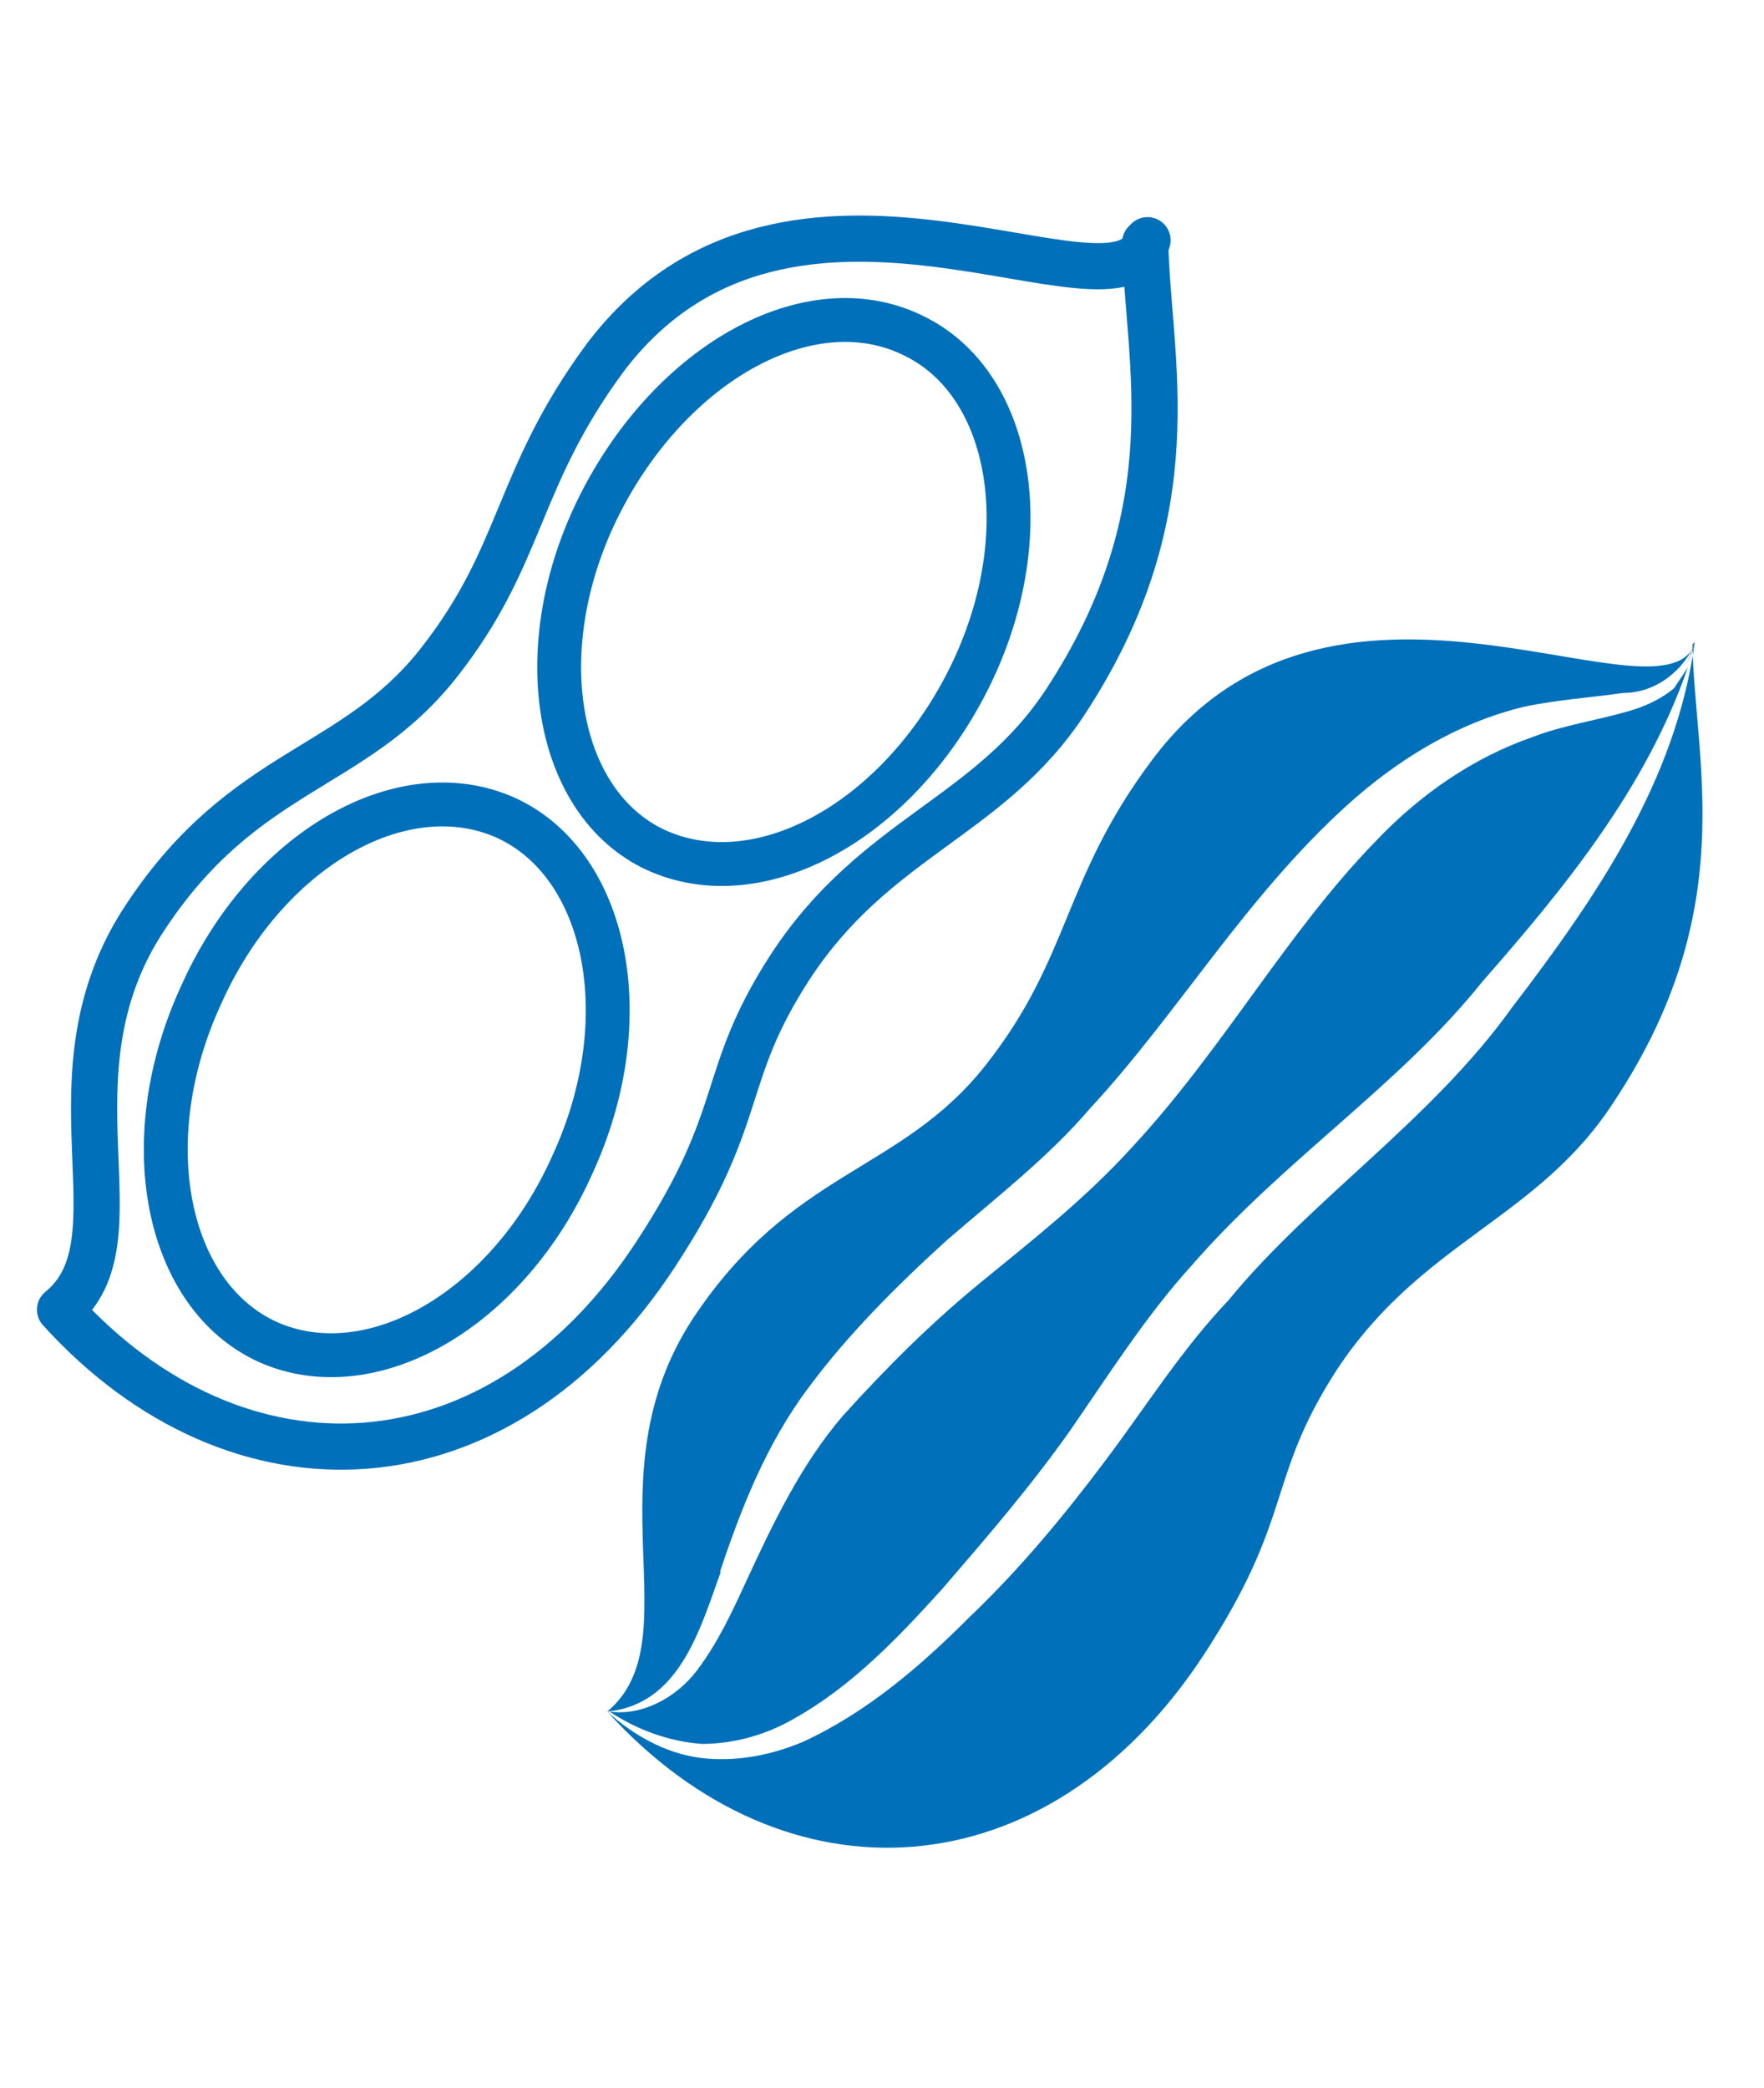
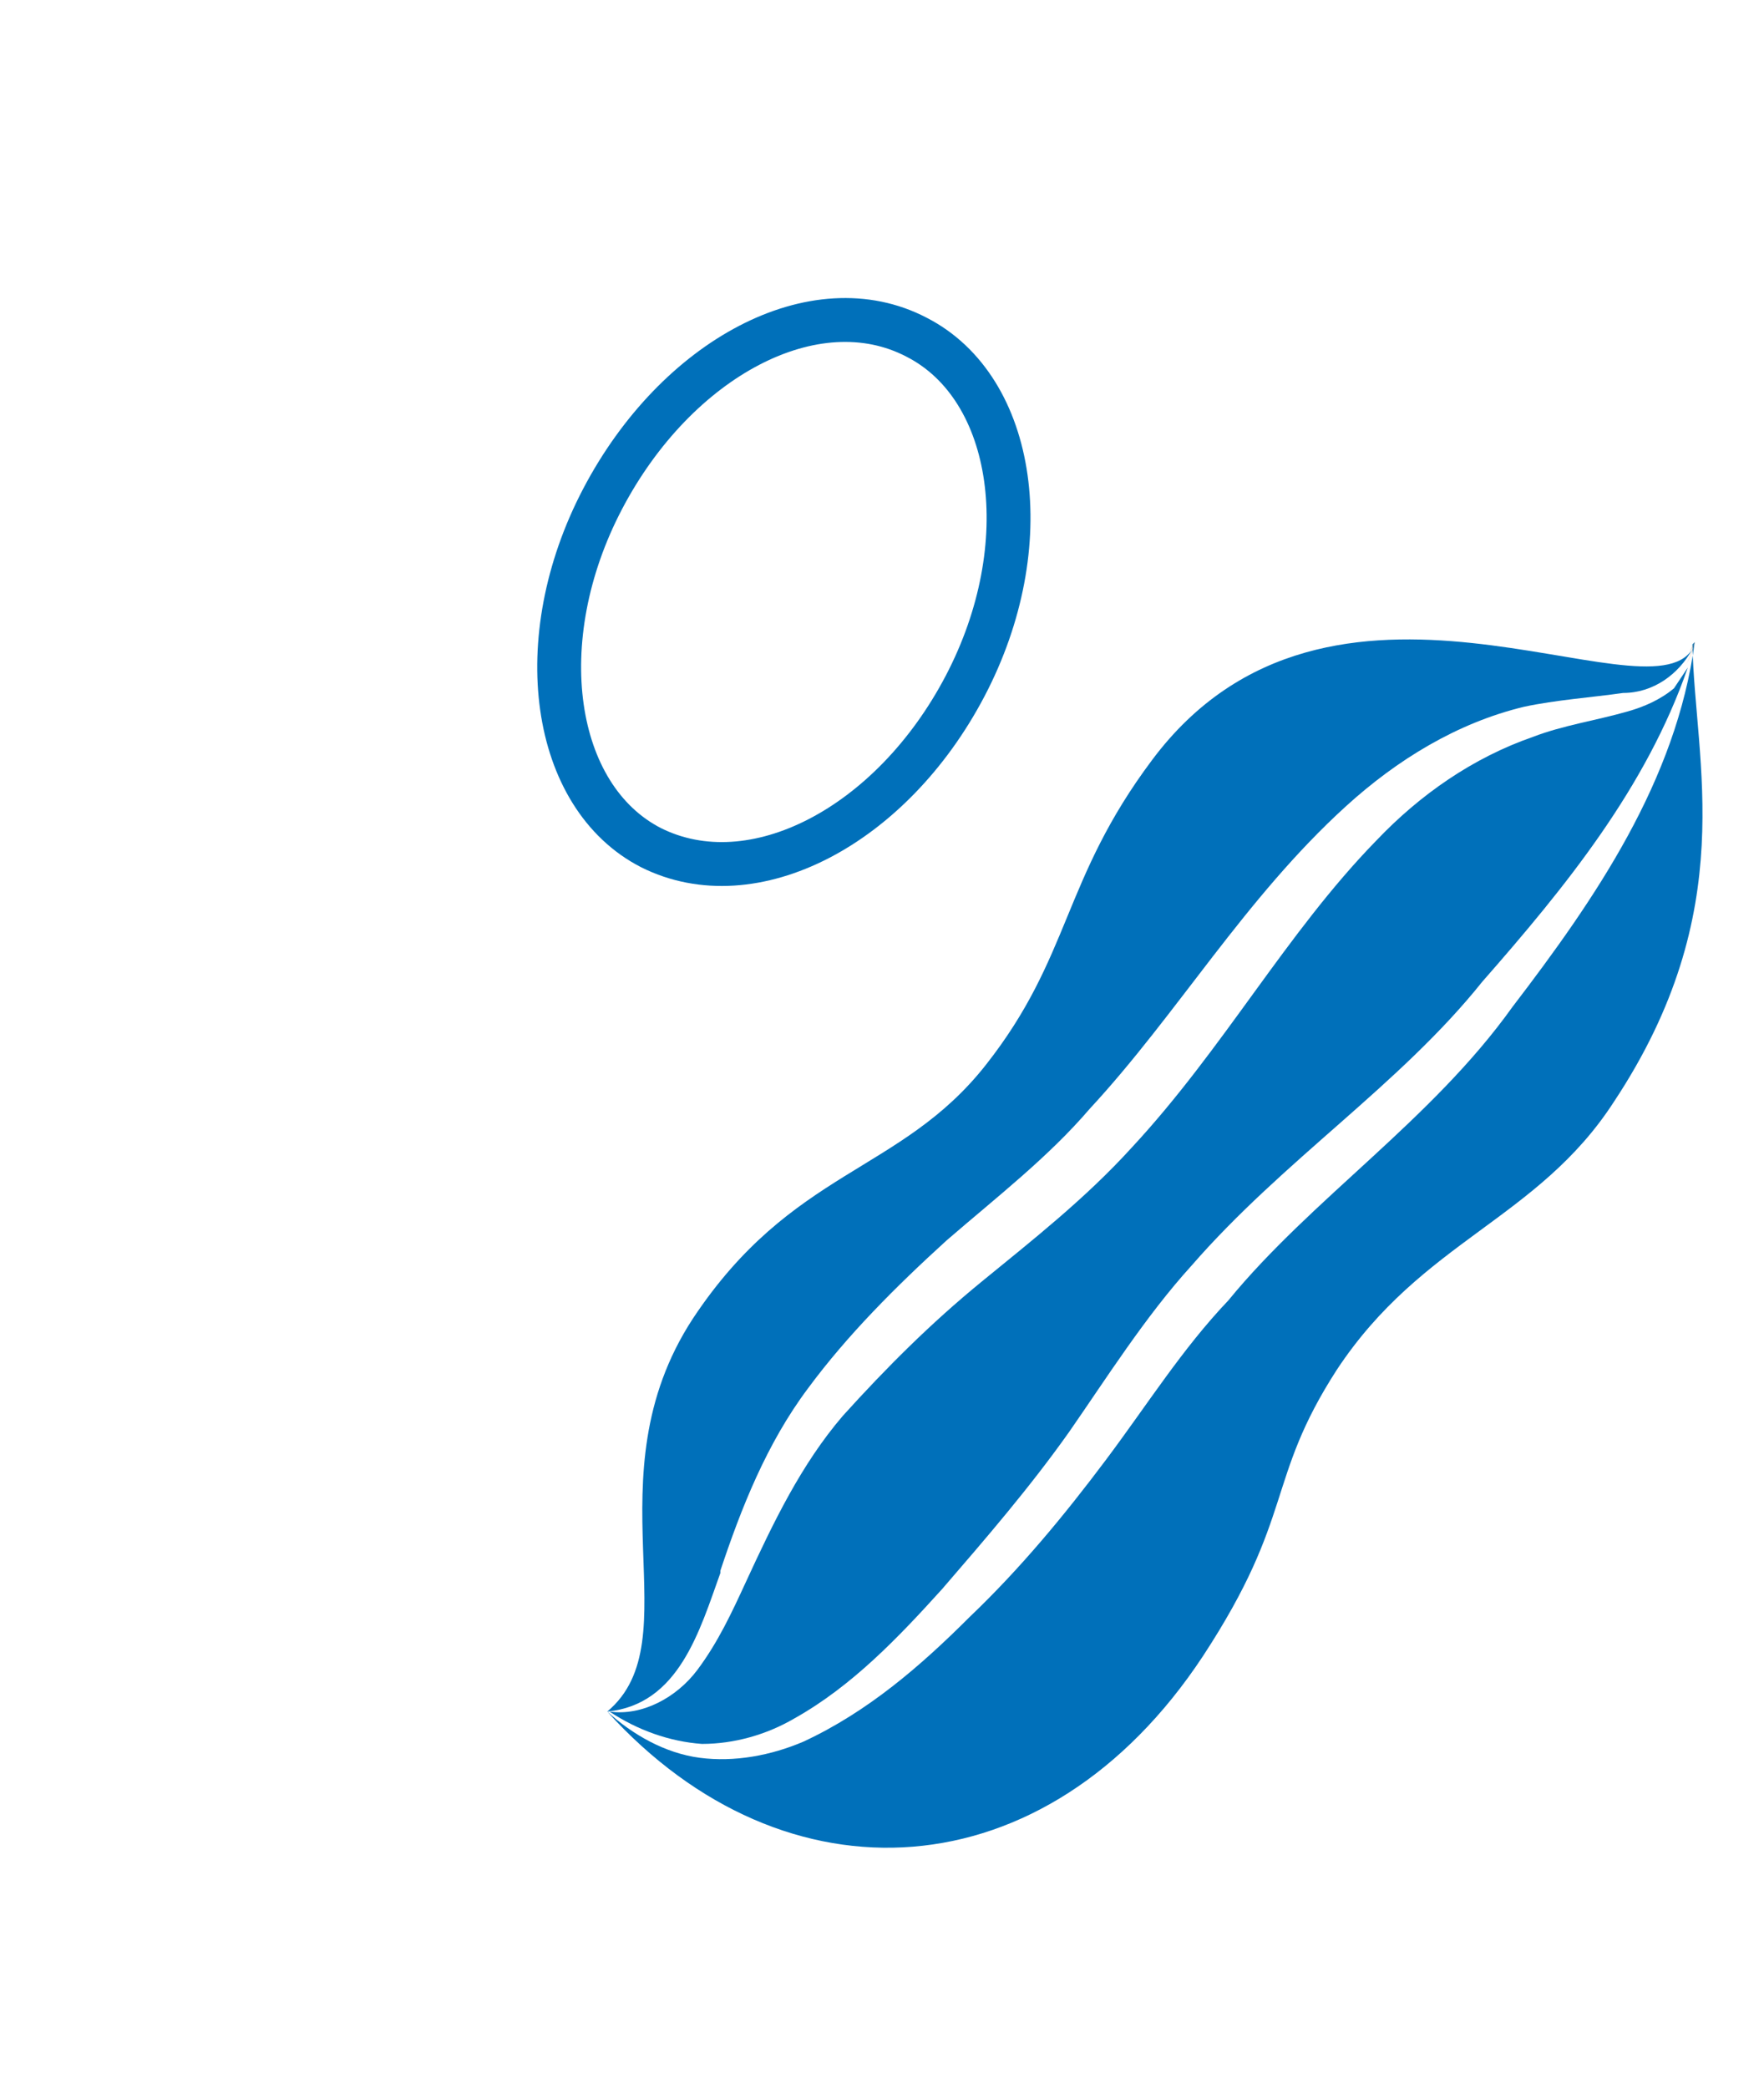
<svg xmlns="http://www.w3.org/2000/svg" version="1.1" viewBox="0 0 76.4 90.4">
  <defs>
    <style>
      .st0 {
        stroke-miterlimit: 10;
        stroke-width: 1.9px;
      }

      .st0, .st1 {
        fill: none;
        stroke: #0070ba;
      }

      .st2 {
        isolation: isolate;
      }

      .st3 {
        fill: #d5a780;
        mix-blend-mode: screen;
        opacity: .5;
      }

      .st1 {
        stroke-linecap: round;
        stroke-linejoin: round;
        stroke-width: 2px;
      }

      .st4 {
        fill: #0070ba;
      }
    </style>
  </defs>
  <g class="st2">
    <g id="_x2014_ÎÓÈ_x5F_1">
      <g>
        <path class="st4" d="M34.4,74.4c2.5-1.4,4.5-3.5,6.4-5.6,1.9-2.2,3.8-4.4,5.5-6.8,1.6-2.3,3.3-5,5.3-7.2,4-4.6,9-7.8,12.6-12.3,3.6-4.1,7.1-8.4,8.9-13.6-.2.3-.4.6-.6.9-.6.5-1.3.8-2,1-1.4.4-2.8.6-4.1,1.1-2.6.9-4.9,2.5-6.8,4.5-3.9,4-6.6,9-10.6,13.3-2,2.2-4.3,4-6.5,5.8-2.2,1.8-4.1,3.7-6,5.8-1.8,2.1-3,4.6-4.2,7.2-.6,1.3-1.2,2.6-2.1,3.8-.9,1.2-2.4,2-3.8,1.8,1.2.8,2.6,1.3,4,1.4,1.4,0,2.8-.4,4-1.1Z" />
-         <path class="st4" d="M31.2,68c.9-2.7,2-5.5,3.8-7.9,1.7-2.3,3.8-4.4,6-6.4,2.2-1.9,4.4-3.6,6.2-5.7,3.8-4.1,6.7-9.1,11.1-13.1,2.2-2,4.8-3.6,7.7-4.3,1.4-.3,2.9-.4,4.3-.6,1.3,0,2.4-.8,3-1.9-2,3.2-15.7-5.5-23.4,4.8-3.9,5.2-3.5,8.5-7.2,13.2-3.7,4.7-8.4,4.5-12.7,11-4.5,6.9,0,13.9-3.7,17,3.1-.3,4-3.5,4.9-6Z" />
+         <path class="st4" d="M31.2,68c.9-2.7,2-5.5,3.8-7.9,1.7-2.3,3.8-4.4,6-6.4,2.2-1.9,4.4-3.6,6.2-5.7,3.8-4.1,6.7-9.1,11.1-13.1,2.2-2,4.8-3.6,7.7-4.3,1.4-.3,2.9-.4,4.3-.6,1.3,0,2.4-.8,3-1.9-2,3.2-15.7-5.5-23.4,4.8-3.9,5.2-3.5,8.5-7.2,13.2-3.7,4.7-8.4,4.5-12.7,11-4.5,6.9,0,13.9-3.7,17,3.1-.3,4-3.5,4.9-6" />
        <path class="st4" d="M73.4,27.8c-.8,6-4.3,11.1-7.9,15.8-3.5,4.9-8.7,8.3-12.3,12.7-2,2.1-3.5,4.5-5.3,6.9-1.8,2.4-3.7,4.7-5.9,6.8-2.1,2.1-4.4,4.1-7.2,5.4-1.4.6-3,.9-4.5.7-1.5-.2-2.9-1-4-2,7.7,8.5,19,7.9,25.8-2.4,4-6.1,2.7-7.6,5.8-12.4,3.7-5.6,8.7-6.5,12-11.6,5.5-8.3,3.5-14.7,3.4-19.8Z" />
        <path class="st3" d="M73.2,28.2c0-.1.1-.2.2-.4,0,.1-.1.2-.2.4Z" />
-         <path class="st4" d="M73.4,27.8c-.1.4-.2.7-.4,1,.2-.3.3-.7.4-1Z" />
        <path class="st3" d="M73.4,27.8c-.1.4-.2.7-.4,1,.2-.3.3-.7.4-1Z" />
        <path class="st3" d="M73.4,27.8c-.1.4-.2.7-.4,1,.2-.3.3-.7.4-1Z" />
      </g>
      <g>
-         <path class="st1" d="M49.6,10.5c.1,5.1,2,11.5-3.4,19.8-3.3,5.1-8.3,5.9-12,11.6-3.1,4.8-1.8,6.3-5.8,12.4-6.8,10.4-18.1,10.9-25.8,2.4,3.7-3-.9-10.1,3.7-17,4.3-6.5,9-6.3,12.7-11,3.7-4.7,3.3-7.9,7.2-13.2,8-10.6,22.3-.9,23.5-5.1Z" />
-         <path class="st0" d="M24.8,50.4c-2.8,6.3-8.7,9.7-13.2,7.7-4.4-2-5.8-8.7-2.9-15,2.8-6.3,8.7-9.7,13.2-7.7,4.4,2,5.8,8.7,2.9,15Z" />
        <path class="st0" d="M41.8,29.7c-3.2,6.1-9.2,9.2-13.6,7-4.3-2.2-5.3-9-2.1-15.1,3.2-6.1,9.2-9.3,13.6-7,4.3,2.2,5.3,9,2.1,15.1Z" />
      </g>
    </g>
  </g>
</svg>